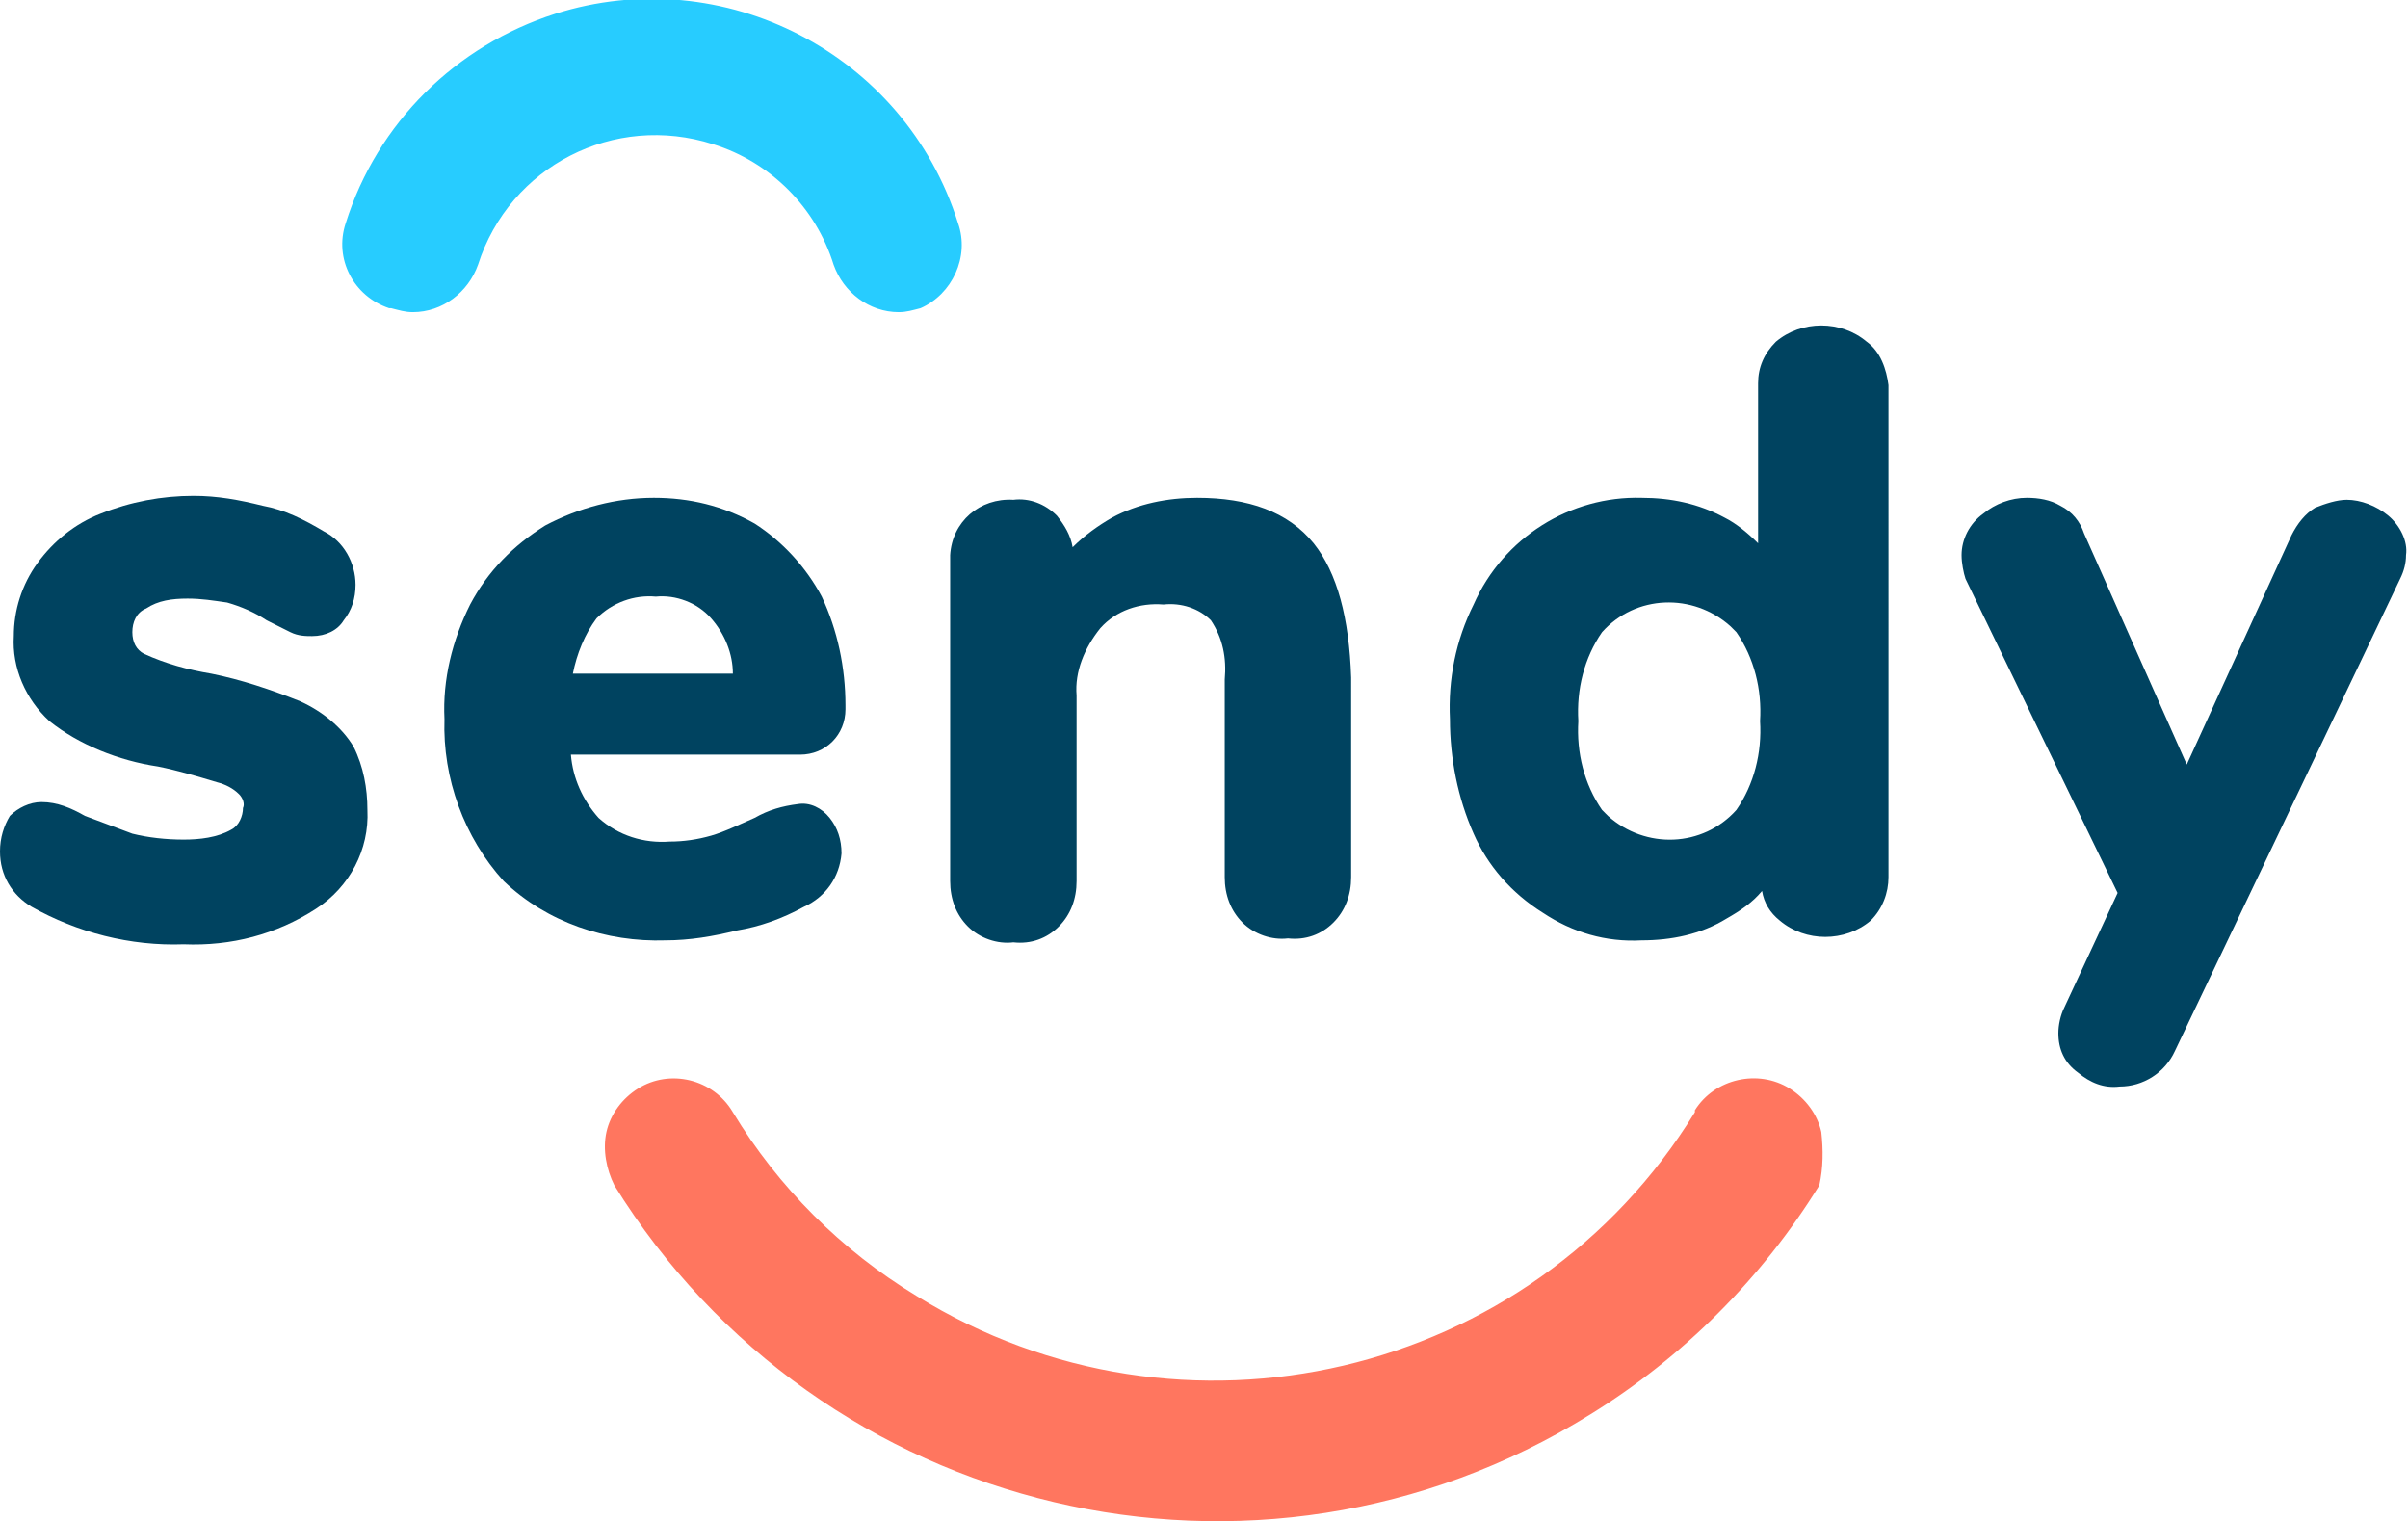
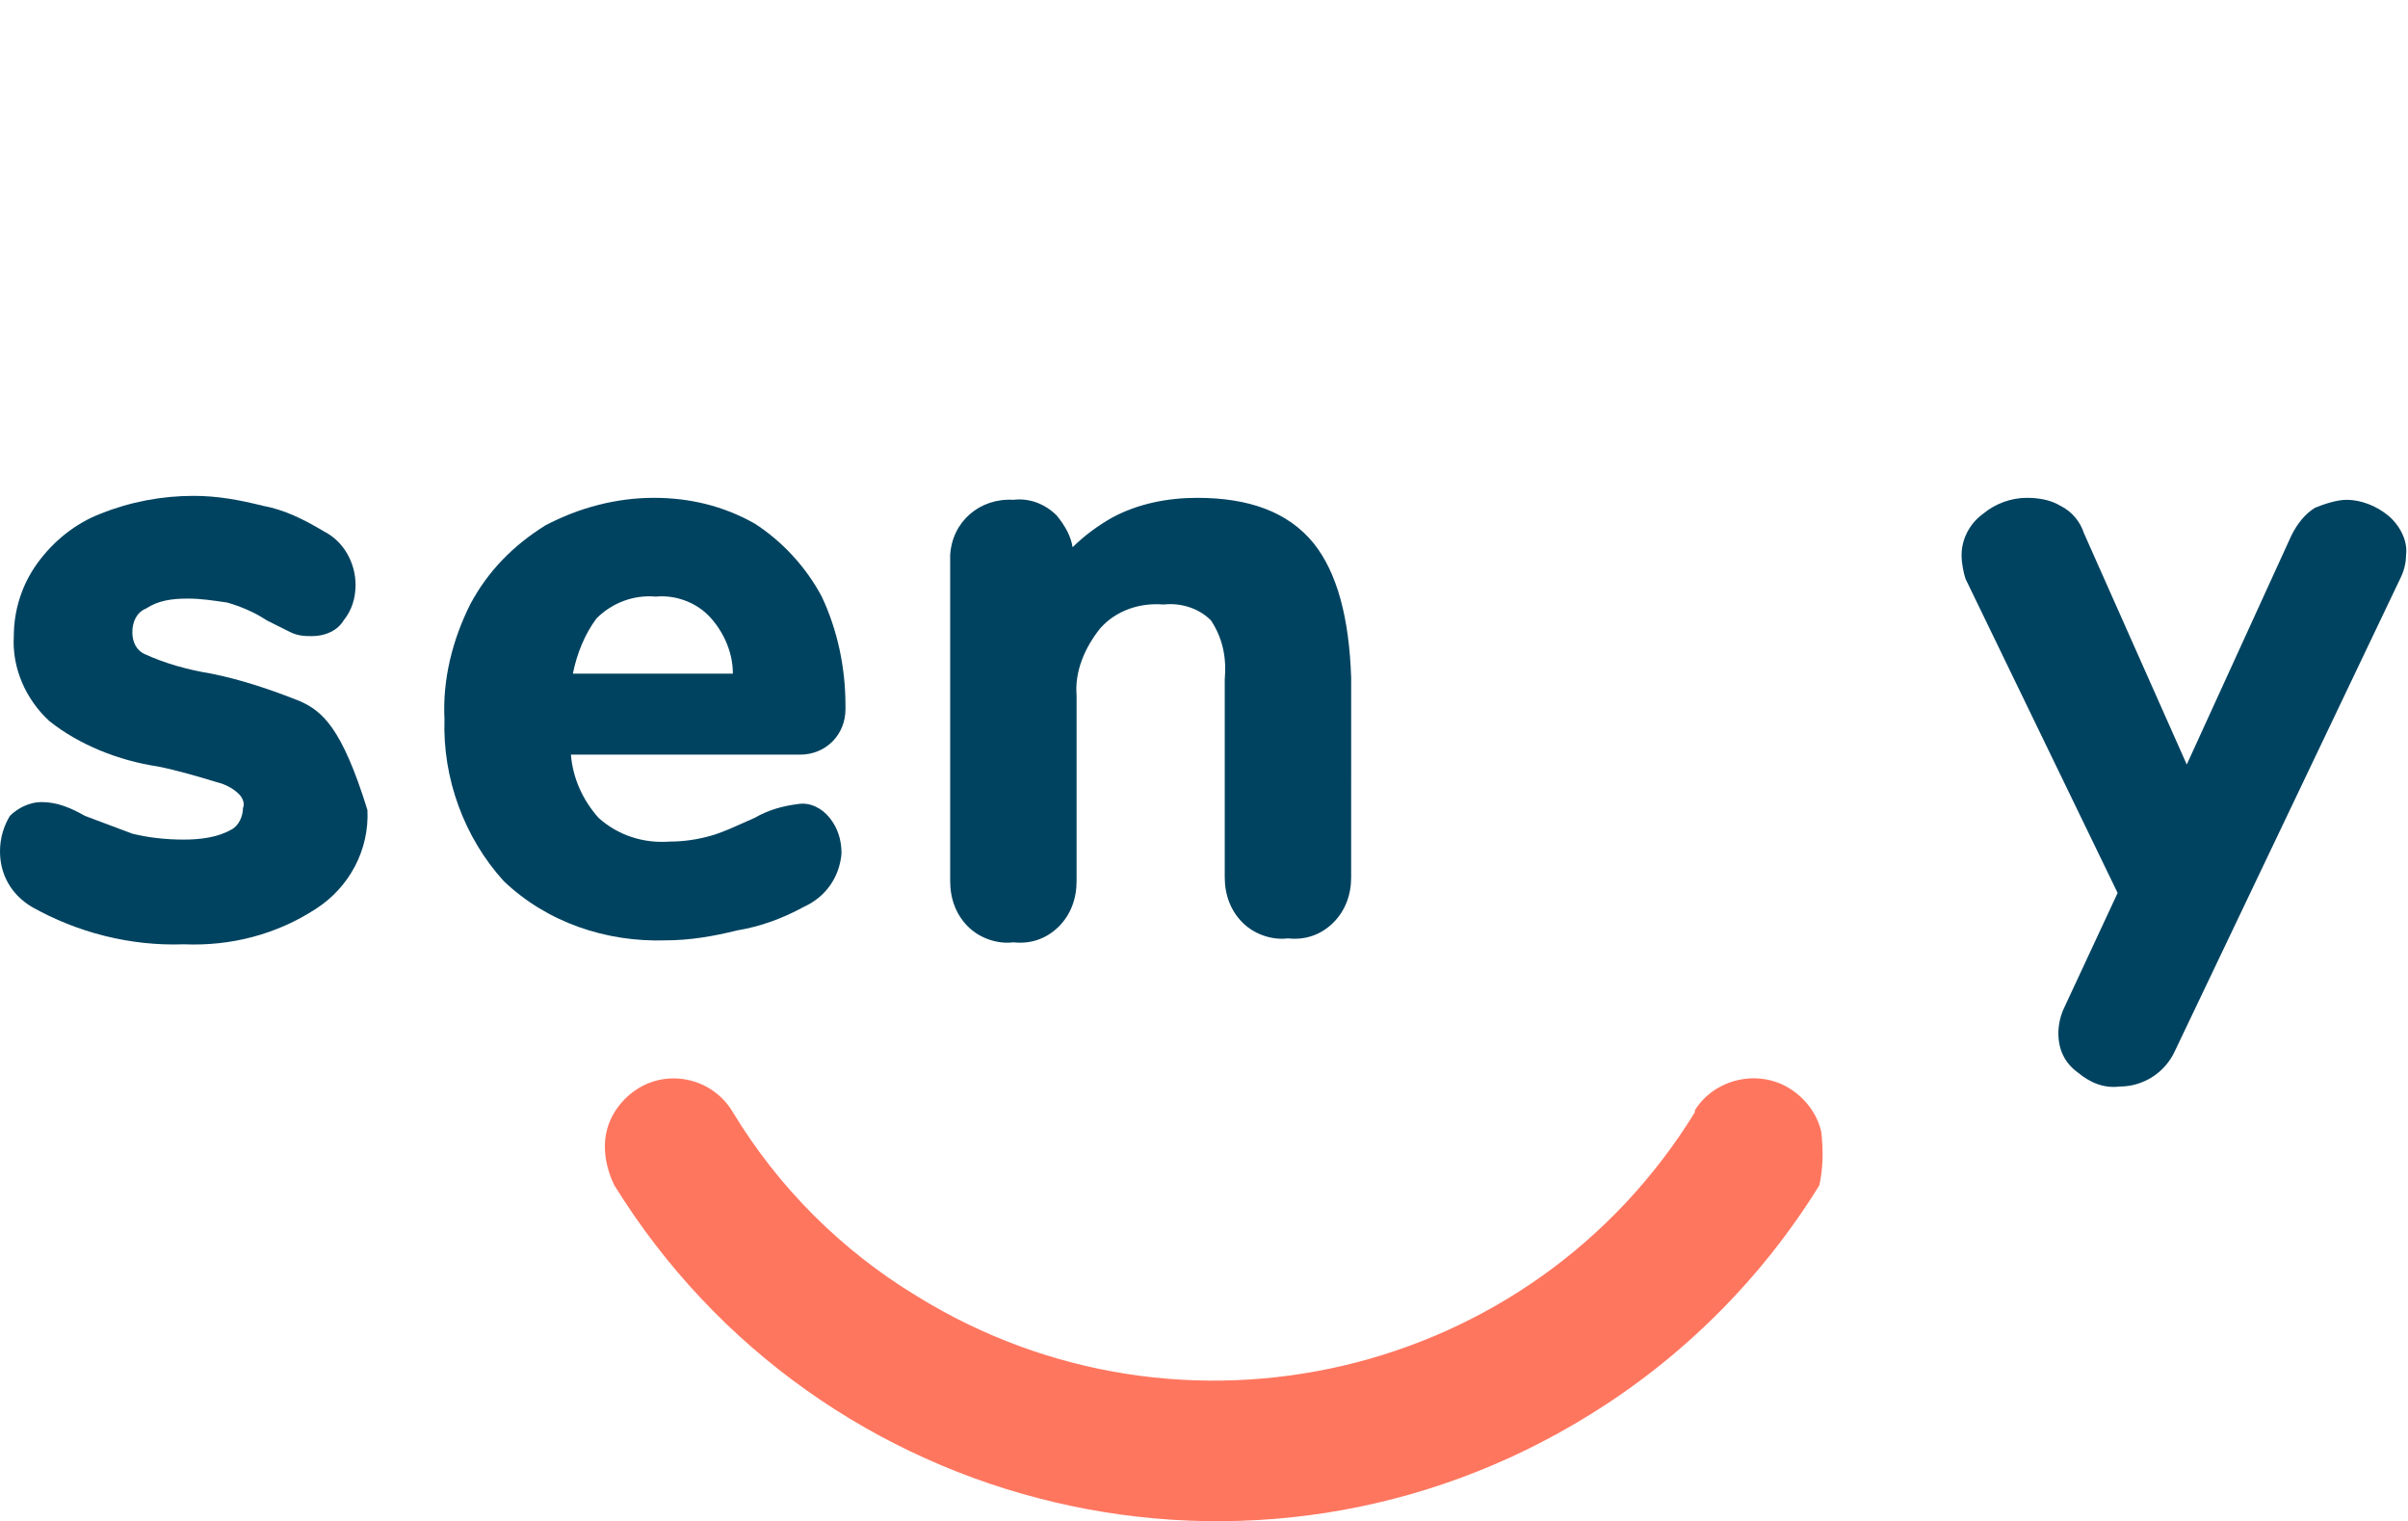
<svg xmlns="http://www.w3.org/2000/svg" version="1.1" id="Laag_1" x="0px" y="0px" viewBox="0 0 121.9 77" style="enable-background:new 0 0 121.9 77;" xml:space="preserve">
  <style type="text/css">.st0{fill:#004360}
.st1{fill:#FF765F}
.st2{fill:#27CCFF}
</style>
  <g>
-     <path class="st0" d="M15.2,35.5c-1.5-0.6-3-1.1-4.5-1.4c-1.2-0.2-2.3-0.5-3.4-1c-0.4-0.2-0.6-0.6-0.6-1.1s0.2-1,0.7-1.2 c0.6-0.4,1.3-0.5,2.1-0.5c0.7,0,1.3,0.1,2,0.2c0.7,0.2,1.4,0.5,2,0.9c0.4,0.2,0.8,0.4,1.2,0.6c0.4,0.2,0.8,0.2,1.1,0.2 c0.7,0,1.3-0.3,1.6-0.8c0.4-0.5,0.6-1.1,0.6-1.8c0-1.1-0.6-2.2-1.6-2.7c-1-0.6-2-1.1-3.1-1.3c-1.2-0.3-2.3-0.5-3.5-0.5 c-1.6,0-3.2,0.3-4.7,0.9c-1.3,0.5-2.4,1.4-3.2,2.5s-1.2,2.4-1.2,3.7c-0.1,1.6,0.6,3.2,1.8,4.3C4,37.7,6,38.5,8,38.8 c1,0.2,2,0.5,3,0.8c0.4,0.1,0.8,0.3,1.1,0.6c0.2,0.2,0.3,0.5,0.2,0.7c0,0.4-0.2,0.9-0.6,1.1c-0.7,0.4-1.6,0.5-2.4,0.5 c-0.9,0-1.8-0.1-2.6-0.3c-0.8-0.3-1.6-0.6-2.4-0.9c-0.7-0.4-1.4-0.7-2.2-0.7c-0.6,0-1.2,0.3-1.6,0.7C0.2,41.8,0,42.4,0,43.1 c0,1.2,0.6,2.2,1.6,2.8c2.3,1.3,5,2,7.7,1.9c2.4,0.1,4.7-0.5,6.7-1.8c1.7-1.1,2.7-3,2.6-5c0-1.1-0.2-2.2-0.7-3.2 C17.3,36.8,16.3,36,15.2,35.5z" />
+     <path class="st0" d="M15.2,35.5c-1.5-0.6-3-1.1-4.5-1.4c-1.2-0.2-2.3-0.5-3.4-1c-0.4-0.2-0.6-0.6-0.6-1.1s0.2-1,0.7-1.2 c0.6-0.4,1.3-0.5,2.1-0.5c0.7,0,1.3,0.1,2,0.2c0.7,0.2,1.4,0.5,2,0.9c0.4,0.2,0.8,0.4,1.2,0.6c0.4,0.2,0.8,0.2,1.1,0.2 c0.7,0,1.3-0.3,1.6-0.8c0.4-0.5,0.6-1.1,0.6-1.8c0-1.1-0.6-2.2-1.6-2.7c-1-0.6-2-1.1-3.1-1.3c-1.2-0.3-2.3-0.5-3.5-0.5 c-1.6,0-3.2,0.3-4.7,0.9c-1.3,0.5-2.4,1.4-3.2,2.5s-1.2,2.4-1.2,3.7c-0.1,1.6,0.6,3.2,1.8,4.3C4,37.7,6,38.5,8,38.8 c1,0.2,2,0.5,3,0.8c0.4,0.1,0.8,0.3,1.1,0.6c0.2,0.2,0.3,0.5,0.2,0.7c0,0.4-0.2,0.9-0.6,1.1c-0.7,0.4-1.6,0.5-2.4,0.5 c-0.9,0-1.8-0.1-2.6-0.3c-0.8-0.3-1.6-0.6-2.4-0.9c-0.7-0.4-1.4-0.7-2.2-0.7c-0.6,0-1.2,0.3-1.6,0.7C0.2,41.8,0,42.4,0,43.1 c0,1.2,0.6,2.2,1.6,2.8c2.3,1.3,5,2,7.7,1.9c2.4,0.1,4.7-0.5,6.7-1.8c1.7-1.1,2.7-3,2.6-5C17.3,36.8,16.3,36,15.2,35.5z" />
    <path class="st0" d="M42.8,35.7c0-1.9-0.4-3.8-1.2-5.5c-0.8-1.5-2-2.8-3.4-3.7c-1.6-0.9-3.3-1.3-5.1-1.3c-1.9,0-3.8,0.5-5.5,1.4 c-1.6,1-2.9,2.3-3.8,4c-0.9,1.8-1.4,3.8-1.3,5.8c-0.1,3,1,6,3,8.2c2.2,2.1,5.2,3.1,8.2,3c1.2,0,2.4-0.2,3.6-0.5 c1.2-0.2,2.3-0.6,3.4-1.2c1.1-0.5,1.8-1.5,1.9-2.7c0-0.7-0.2-1.3-0.6-1.8c-0.4-0.5-1-0.8-1.6-0.7c-0.8,0.1-1.5,0.3-2.2,0.7 c-0.7,0.3-1.5,0.7-2.2,0.9s-1.4,0.3-2.1,0.3c-1.3,0.1-2.6-0.3-3.6-1.2c-0.8-0.9-1.3-2-1.4-3.2h11.6c1.3,0,2.3-1,2.3-2.3 C42.8,35.9,42.8,35.8,42.8,35.7z M37.1,34.1H29c0.2-1,0.6-2,1.2-2.8c0.8-0.8,1.9-1.2,3-1.1c1-0.1,2.1,0.3,2.8,1.1 C36.7,32.1,37.1,33.1,37.1,34.1z" />
    <path class="st0" d="M66.5,27.5c-1.3-1.6-3.3-2.3-5.9-2.3c-1.5,0-3,0.3-4.3,1c-0.7,0.4-1.4,0.9-2,1.5c-0.1-0.6-0.4-1.1-0.8-1.6 c-0.6-0.6-1.4-0.9-2.2-0.8c-1.7-0.1-3.1,1.1-3.2,2.8c0,0.1,0,0.1,0,0.2v16.3c0,0.9,0.3,1.7,0.9,2.3c0.6,0.6,1.5,0.9,2.3,0.8 c0.9,0.1,1.7-0.2,2.3-0.8s0.9-1.4,0.9-2.3v-9.4c-0.1-1.2,0.4-2.4,1.2-3.4c0.8-0.9,2-1.3,3.2-1.2c0.9-0.1,1.8,0.2,2.4,0.8 c0.6,0.9,0.8,1.9,0.7,3v10c0,0.9,0.3,1.7,0.9,2.3c0.6,0.6,1.5,0.9,2.3,0.8c0.9,0.1,1.7-0.2,2.3-0.8c0.6-0.6,0.9-1.4,0.9-2.3V34.3 C68.3,31.3,67.7,29,66.5,27.5z" />
-     <path class="st0" d="M94.5,17.3c-1.3-1.1-3.3-1.1-4.6,0c-0.6,0.6-0.9,1.3-0.9,2.1v8.1c-0.5-0.5-1.1-1-1.7-1.3c-1.3-0.7-2.7-1-4.2-1 c-3.6-0.1-7,2-8.5,5.4c-0.9,1.8-1.3,3.8-1.2,5.8c0,2,0.4,4,1.2,5.8c0.7,1.6,1.9,3,3.5,4c1.5,1,3.2,1.5,5,1.4c1.5,0,3-0.3,4.3-1.1 c0.7-0.4,1.3-0.8,1.8-1.4c0.1,0.6,0.4,1.1,0.9,1.5c1.3,1.1,3.3,1.1,4.6,0c0.6-0.6,0.9-1.4,0.9-2.2V19.5 C95.5,18.7,95.2,17.8,94.5,17.3z M89.1,36.5c0.1,1.6-0.3,3.2-1.2,4.5c-1.7,1.9-4.6,2-6.5,0.3c-0.1-0.1-0.2-0.2-0.3-0.3 c-0.9-1.3-1.3-2.9-1.2-4.5c-0.1-1.6,0.3-3.2,1.2-4.5c1.7-1.9,4.6-2,6.5-0.3c0.1,0.1,0.2,0.2,0.3,0.3C88.8,33.3,89.2,34.9,89.1,36.5 z" />
    <path class="st0" d="M120.9,26.1c-0.6-0.5-1.4-0.8-2.1-0.8c-0.5,0-1.1,0.2-1.6,0.4c-0.5,0.3-0.9,0.8-1.2,1.4l-5.3,11.6L105.5,27 c-0.2-0.6-0.6-1.1-1.2-1.4c-0.5-0.3-1.1-0.4-1.7-0.4c-0.8,0-1.6,0.3-2.2,0.8c-0.7,0.5-1.1,1.3-1.1,2.1c0,0.4,0.1,0.9,0.2,1.2 l7.7,15.9l-2.7,5.8c-0.2,0.4-0.3,0.9-0.3,1.3c0,0.8,0.3,1.5,1,2c0.6,0.5,1.3,0.8,2.1,0.7c1.2,0,2.3-0.7,2.8-1.8l11.4-23.9 c0.2-0.4,0.3-0.8,0.3-1.2C121.9,27.4,121.5,26.6,120.9,26.1z" />
    <path class="st1" d="M92.2,57.3c-0.2-0.9-0.8-1.7-1.6-2.2c-1.6-1-3.8-0.5-4.8,1.1c0,0,0,0,0,0.1c-8.3,13.5-26,17.6-39.4,9.3 c-3.8-2.3-7-5.5-9.3-9.3c-1-1.7-3.2-2.2-4.8-1.2l0,0c-0.8,0.5-1.4,1.3-1.6,2.2s0,1.9,0.4,2.7c10.4,16.8,32.5,22.1,49.4,11.6 c4.7-2.9,8.7-6.9,11.6-11.6C92.3,59.1,92.3,58.2,92.2,57.3z" />
-     <path class="st2" d="M48.5,11.3C45.8,2.7,36.6-2,28.1,0.7c-5,1.6-9,5.5-10.6,10.6c-0.6,1.8,0.4,3.7,2.2,4.3c0,0,0,0,0.1,0 c0.4,0.1,0.7,0.2,1.1,0.2c1.5,0,2.8-1,3.3-2.4c1.6-5,6.9-7.7,11.9-6.1c2.9,0.9,5.2,3.2,6.1,6.1c0.5,1.4,1.8,2.4,3.3,2.4 c0.4,0,0.7-0.1,1.1-0.2C48.2,14.9,49.1,13,48.5,11.3z" />
  </g>
</svg>